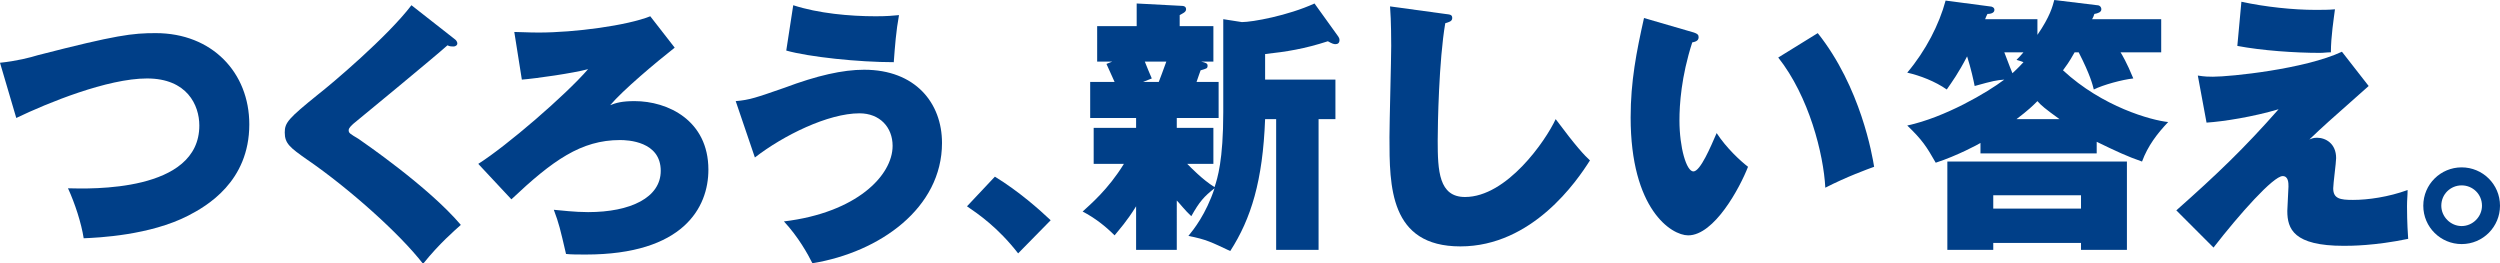
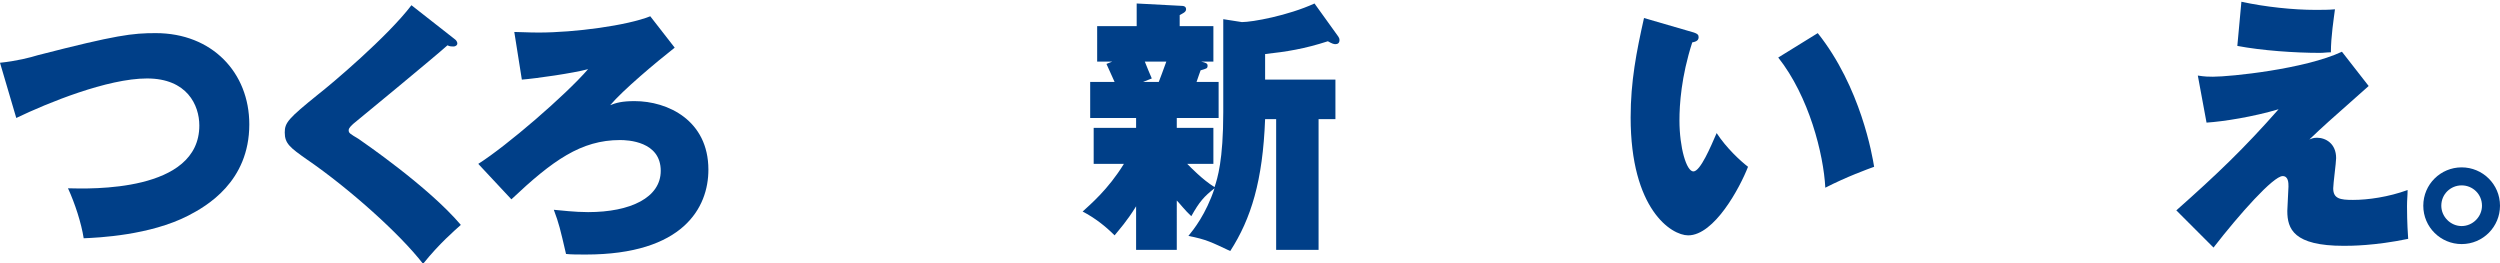
<svg xmlns="http://www.w3.org/2000/svg" version="1.1" id="レイヤー_1" x="0px" y="0px" viewBox="0 0 430.2 45.3" style="enable-background:new 0 0 430.2 45.3;" xml:space="preserve">
  <style type="text/css">
	.st0{fill:#003F88;}
</style>
  <g>
    <path class="st0" d="M0,10.8c2.9-0.3,5.2-0.9,6.5-1.3c13.6-3.5,16.3-3.8,20.3-3.8c9.7,0,16.1,6.8,16.1,15.7   c0,9.9-7.4,14.1-10.5,15.7c-6.6,3.4-15.5,3.8-18,3.9c-0.4-2.6-1.5-6-2.7-8.6c3.8,0.1,22.6,0.7,22.6-10.8c0-3.5-2.1-8.1-9-8.1   c-6.8,0-17.1,4.2-22.5,6.8L0,10.8z" />
    <path class="st0" d="M78.2,6.7c0.3,0.2,0.5,0.5,0.5,0.8C78.7,7.7,78.5,8,78,8c-0.3,0-0.6,0-1-0.2c-2.1,1.9-15.7,13.1-16.2,13.5   C60.5,21.6,60,22,60,22.4c0,0.5,0.2,0.6,1.7,1.5c0.7,0.5,12,8.2,17.6,14.8c-1,0.9-3.7,3.2-6.5,6.7c-4-5.2-12.9-13.1-19.9-17.9   c-3-2.1-3.9-2.8-3.9-4.7c0-1.7,0.6-2.4,5.8-6.6c2.2-1.7,11.9-9.9,16-15.3L78.2,6.7z" />
    <path class="st0" d="M116.1,8.2c-3.3,2.6-8.9,7.3-11.1,9.9c1-0.4,2-0.7,4.2-0.7c5.7,0,12.7,3.3,12.7,11.8c0,6.5-4.3,14.6-21.1,14.6   c-1.2,0-2.6,0-3.4-0.1c-1-4.3-1.2-5.2-2.1-7.6c1.3,0.1,3.5,0.4,5.9,0.4c7.3,0,12.5-2.5,12.5-7.1c0-5.1-5.7-5.3-7-5.3   c-6.7,0-11.6,3.5-18.7,10.2l-5.7-6.1c4.9-3.1,15-11.8,18.9-16.3c-2.6,0.7-8.9,1.6-11.4,1.8l-1.3-8.2c1,0,2.3,0.1,4.2,0.1   c6.2,0,15.2-1.2,19.2-2.8L116.1,8.2z" />
-     <path class="st0" d="M126.6,17.4c2.4-0.2,3.5-0.6,8.4-2.3c5.6-2.1,10-3.1,13.7-3.1c8.8,0,13.4,5.7,13.4,12.6   c0,11.2-10.7,18.8-22.3,20.7c-0.8-1.6-2.4-4.5-4.9-7.2c12.5-1.5,18.7-7.9,18.7-13c0-3.2-2.2-5.6-5.7-5.6c-5.4,0-13.1,3.8-18,7.6   L126.6,17.4z M136.5,0.9c4.3,1.4,9.7,1.9,14.2,1.9c1.9,0,3-0.1,4-0.2c-0.5,2.7-0.7,5.4-0.9,8.1c-6.1,0-14.6-0.9-18.5-2L136.5,0.9z" />
-     <path class="st0" d="M171.2,30.4c4.1,2.5,7.7,5.7,9.6,7.5l-5.6,5.7c-3.5-4.5-6.9-6.8-8.8-8.1L171.2,30.4z" />
    <path class="st0" d="M202.5,22h6.3v6.2h-4.5c0.6,0.6,2.6,2.7,4.7,4c0.5-1.5,1.5-4.6,1.5-12.9v-16l3.2,0.5c1.8,0,7.9-1.1,12.5-3.2   l4.1,5.7c0.1,0.2,0.2,0.3,0.2,0.6c0,0.5-0.3,0.7-0.7,0.7c-0.3,0-0.6-0.1-1.3-0.5c-4,1.3-7.1,1.8-10.8,2.2v4.4h12.1v6.8h-2.9V43   h-7.3V20.5h-1.9c-0.4,10.6-2.4,17.1-6,22.7c-3.2-1.5-4.1-2-7.2-2.6c0.9-1.1,3-3.7,4.5-8.2c-1.8,1.4-2.6,2.3-4,4.8   c-1-0.9-2-2.2-2.5-2.7V43h-7v-7.5c-1.6,2.6-2.9,4-3.7,5c-1.6-1.6-3.4-3-5.5-4.1c1.3-1.2,4.4-3.8,7.1-8.2h-5.2V22h7.3v-1.7h-7.9   v-6.2h4.2c-0.3-0.7-0.4-0.9-1.4-3.1l1-0.4h-2.6V4.5h6.8V0.6l7.6,0.4c0.5,0,0.9,0.1,0.9,0.6c0,0.5-0.6,0.7-1.1,1v1.9h5.8v6.1h-2.1   c0.8,0.2,1.1,0.3,1.1,0.7c0,0.5-0.2,0.5-1.2,0.8c-0.2,0.6-0.3,0.8-0.7,2h3.8v6.2h-7.2V22z M197,10.6c0.2,0.5,1,2.5,1.2,2.9   l-1.5,0.6h2.7c0.3-0.8,0.7-1.8,1.3-3.5H197z" />
-     <path class="st0" d="M248.7,2.4c0.8,0.1,1.2,0.1,1.2,0.7c0,0.6-0.6,0.7-1.2,0.9c-1.1,6.4-1.3,17.5-1.3,20.2c0,5.2,0.2,9.7,4.7,9.7   c7.2,0,13.9-9.7,15.6-13.4c3.5,4.7,5,6.3,5.9,7.1c-2.2,3.5-9.9,14.8-22.3,14.8c-12.2,0-12.2-10.4-12.2-18.8   c0-2.5,0.3-13.4,0.3-15.7c0-0.5,0-4.3-0.2-6.8L248.7,2.4z" />
    <path class="st0" d="M291.5,5.6c0.6,0.2,0.8,0.4,0.8,0.8c0,0.7-0.7,0.8-1.1,0.9c-1.9,5.9-2.2,10.7-2.2,13.4c0,4.7,1.2,8.8,2.4,8.8   c1.2,0,3-4.3,4-6.6c1.7,2.6,4.1,4.8,5.4,5.8c-1.4,3.6-5.8,11.8-10.3,11.8c-2.9,0-9.9-4.5-9.9-20.3c0-6.2,1-11.3,2.3-17.1L291.5,5.6   z M312.8,5.7c7.4,9.3,9.4,21.1,9.7,23c-1.1,0.4-4.7,1.7-8.4,3.6c-0.3-5.8-2.8-15.7-8.1-22.4L312.8,5.7z" />
-     <path class="st0" d="M360.7,26.4h-19.9v-1.8c-0.3,0.2-4,2.2-7.7,3.4c-1.6-2.8-2.3-3.9-4.9-6.4c6.5-1.4,13.8-5.7,16.7-7.9   c-1.3,0.1-1.9,0.2-5.1,1.1c-0.2-1-0.6-2.9-1.3-5.1c-1.5,2.9-2.6,4.4-3.5,5.7c-2-1.4-4.6-2.4-6.8-2.9c3.2-3.8,5.5-8.3,6.6-12.4   l7.6,1c0.4,0,0.8,0.2,0.8,0.6c0,0.6-0.8,0.7-1.2,0.7c-0.1,0.2-0.3,0.6-0.4,0.9h9V6c2.2-3.2,2.6-4.9,2.9-6l7.4,0.9   c0.4,0,0.7,0.3,0.7,0.7c0,0.5-0.6,0.7-1.2,0.8c0,0.1-0.3,0.8-0.4,0.9h11.9V9h-7c0.2,0.3,1.1,1.8,2.2,4.5c-1.9,0.2-5.2,1.1-6.8,1.9   c-0.2-0.8-0.6-2.5-2.6-6.4H357c-1,1.8-1.5,2.4-2,3.1c6.8,6.3,15.2,8.6,18.1,8.9c-1.9,2-3.5,4.1-4.5,6.8c-2.6-0.9-4.5-1.8-7.8-3.4   V26.4z M343,41.7V43h-7.9V27.8H366V43h-7.9v-1.2H343z M358.1,35.9v-2.3H343v2.3H358.1z M344.9,9c1,2.6,1.1,2.9,1.4,3.6   c0.3-0.3,0.9-0.8,1.9-1.9c-0.5-0.2-0.6-0.2-1.2-0.4c0.5-0.5,0.6-0.6,1.2-1.3H344.9z M354.4,20.5c-2.5-1.8-3.2-2.4-3.8-3.1   c-0.8,0.8-1.5,1.5-3.6,3.1H354.4z" />
    <path class="st0" d="M407.6,14.8c-7,6.2-7.8,6.9-10.2,9.2c0.3-0.1,0.6-0.3,1.3-0.3c1.5,0,3.3,1,3.3,3.5c0,0.8-0.5,4.4-0.5,5.2   c0,1.8,1.2,2,3.4,2c2.6,0,6.1-0.5,9.4-1.7c0,1-0.1,1.6-0.1,2.8c0,0.6,0,2.8,0.2,5.6c-5.8,1.2-9.9,1.2-11.1,1.2   c-8.6,0-9.7-2.9-9.7-6c0-0.6,0.2-3.6,0.2-4.2c0-0.6,0-1.8-1-1.8c-1.6,0-7.4,6.5-11.9,12.3l-6.4-6.4c7-6.2,11.7-10.7,17.6-17.4   c-4.4,1.3-9.4,2.1-12.4,2.3l-1.5-8.1c1.2,0.2,2,0.2,2.6,0.2c3,0,15.8-1.3,22.2-4.3L407.6,14.8z M385.7,0.3c4.1,0.9,9,1.4,12.7,1.4   c1.3,0,2.3,0,3.4-0.1c-0.2,1.6-0.7,4.7-0.7,7.4c-0.7,0-1.2,0.1-1.9,0.1c-4.3,0-10-0.4-14.2-1.2L385.7,0.3z" />
    <path class="st0" d="M430.2,35.4c0,3.6-2.9,6.6-6.6,6.6c-3.6,0-6.6-2.9-6.6-6.6c0-3.7,3-6.6,6.6-6.6   C427.2,28.8,430.2,31.7,430.2,35.4z M420.1,35.4c0,1.9,1.6,3.5,3.5,3.5c1.9,0,3.5-1.6,3.5-3.5c0-2-1.6-3.5-3.5-3.5   C421.7,31.9,420.1,33.4,420.1,35.4z" />
  </g>
</svg>